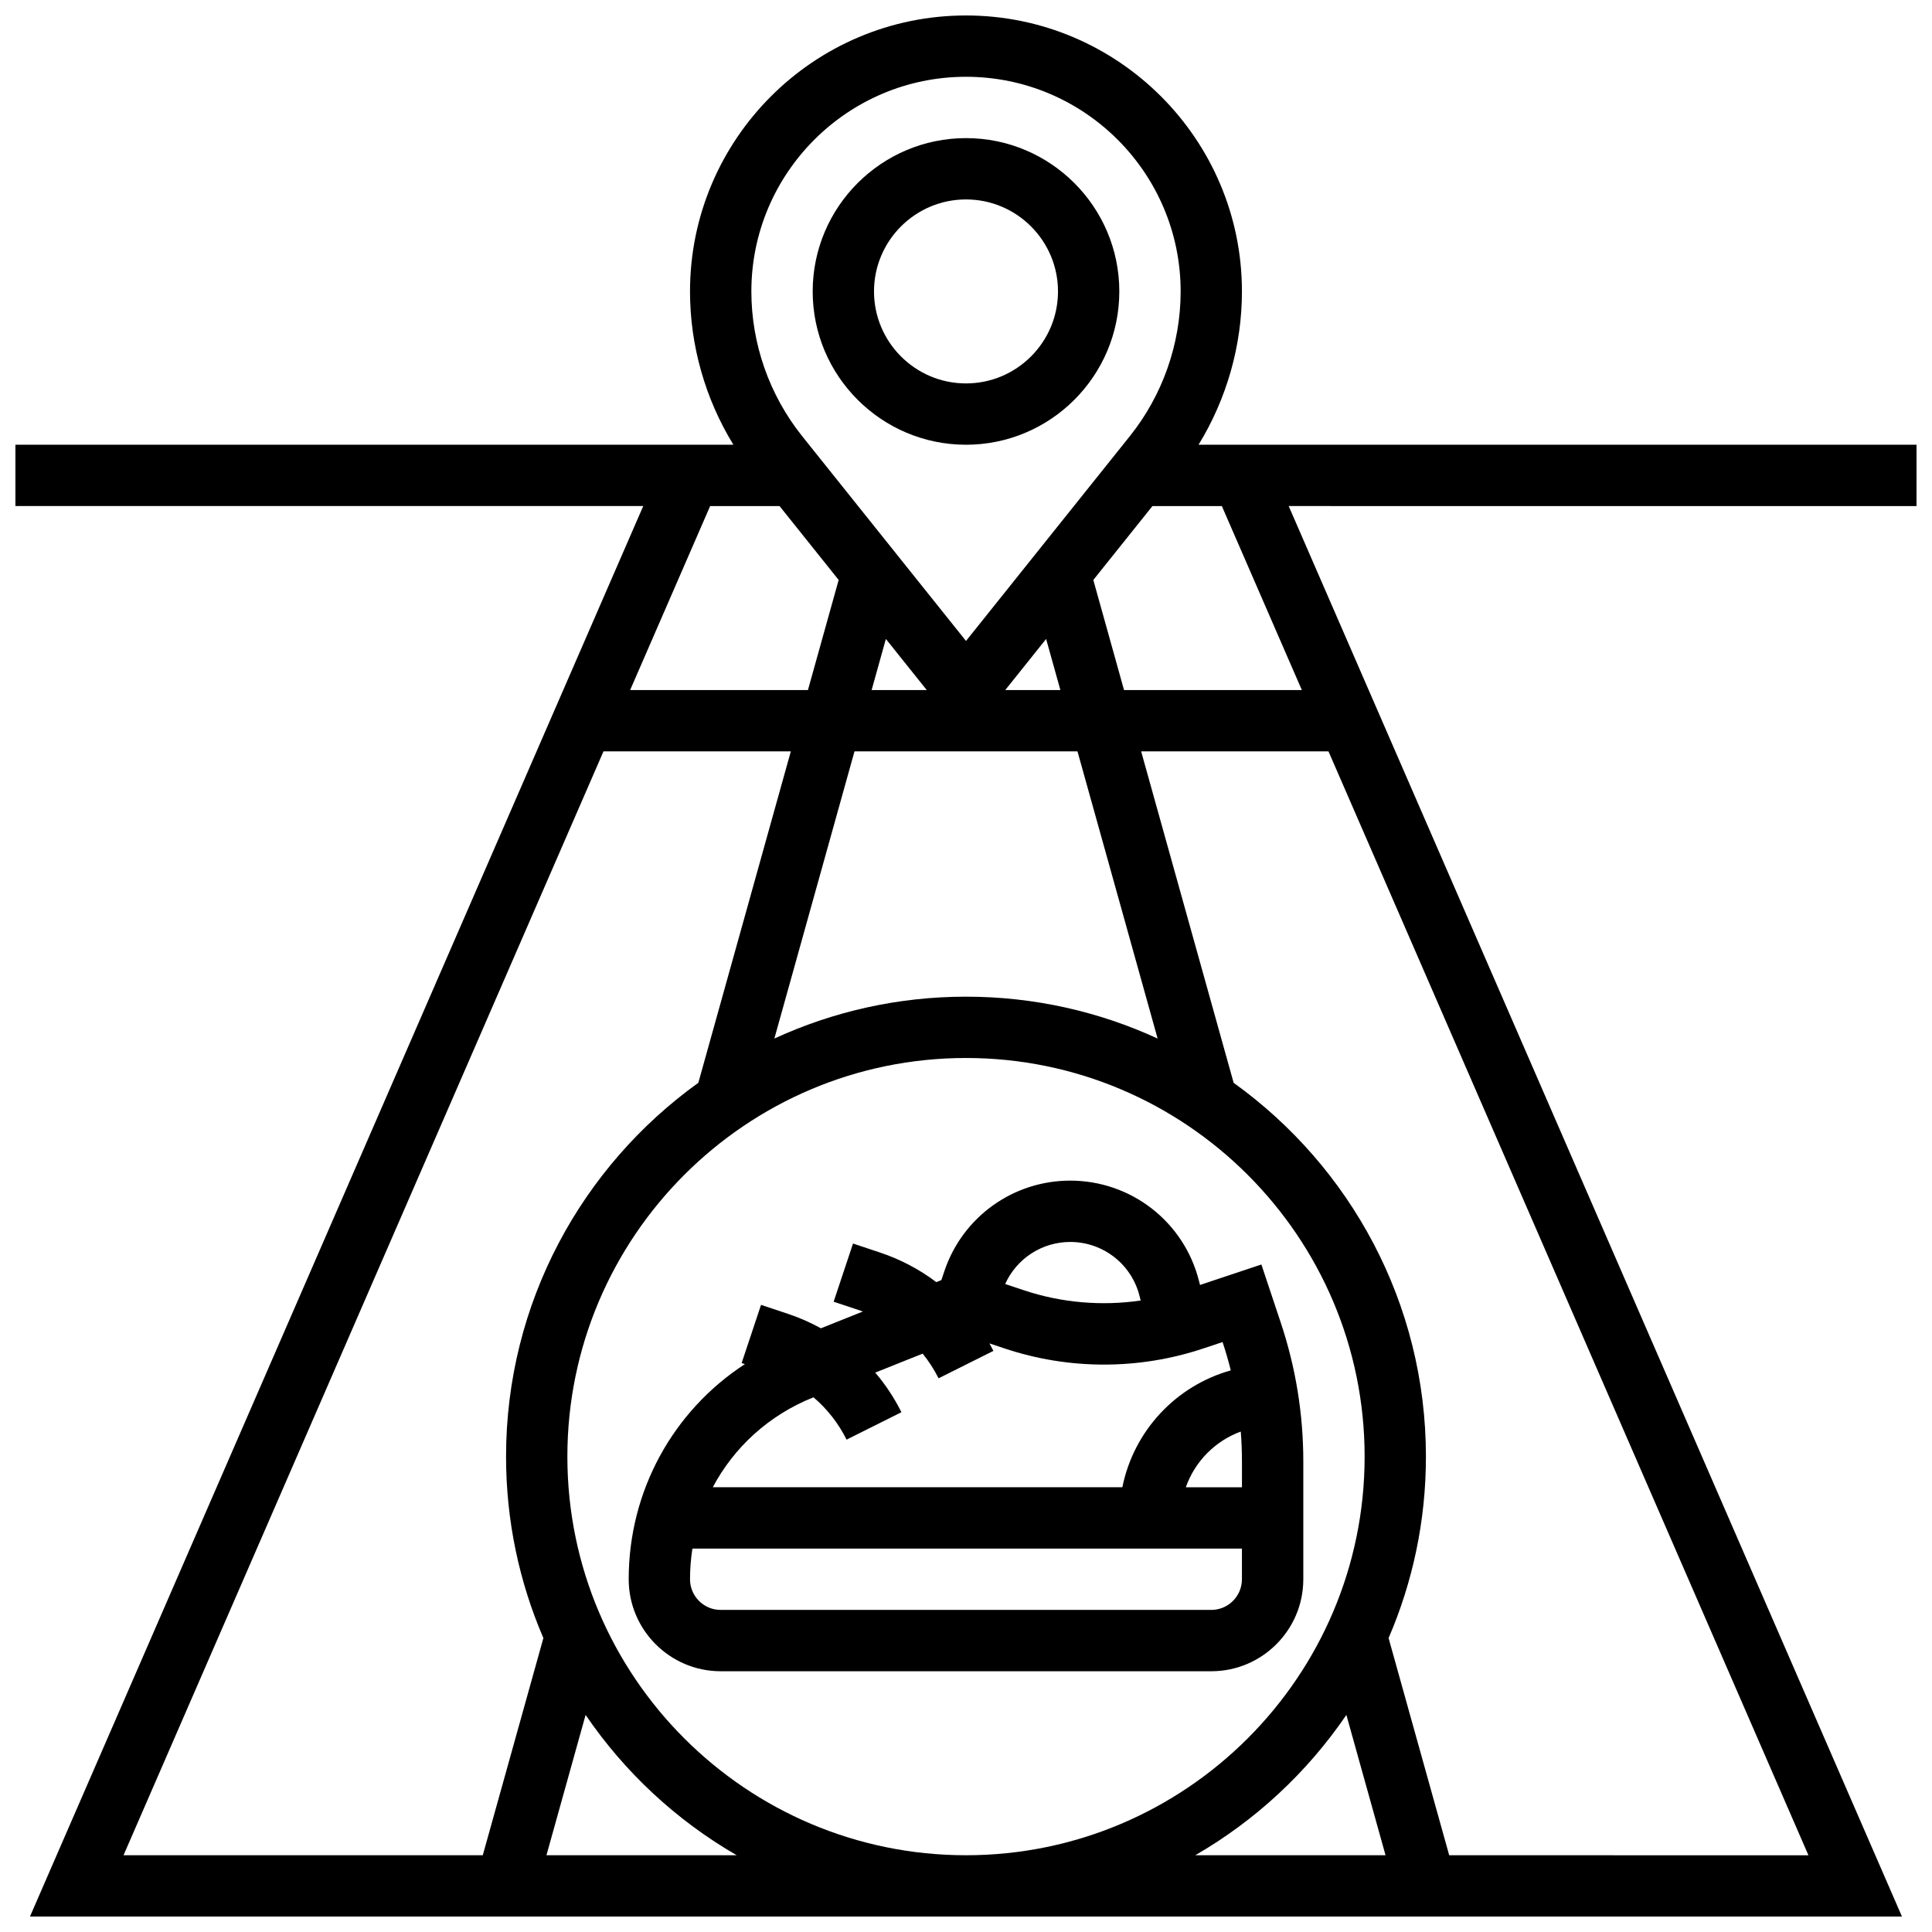
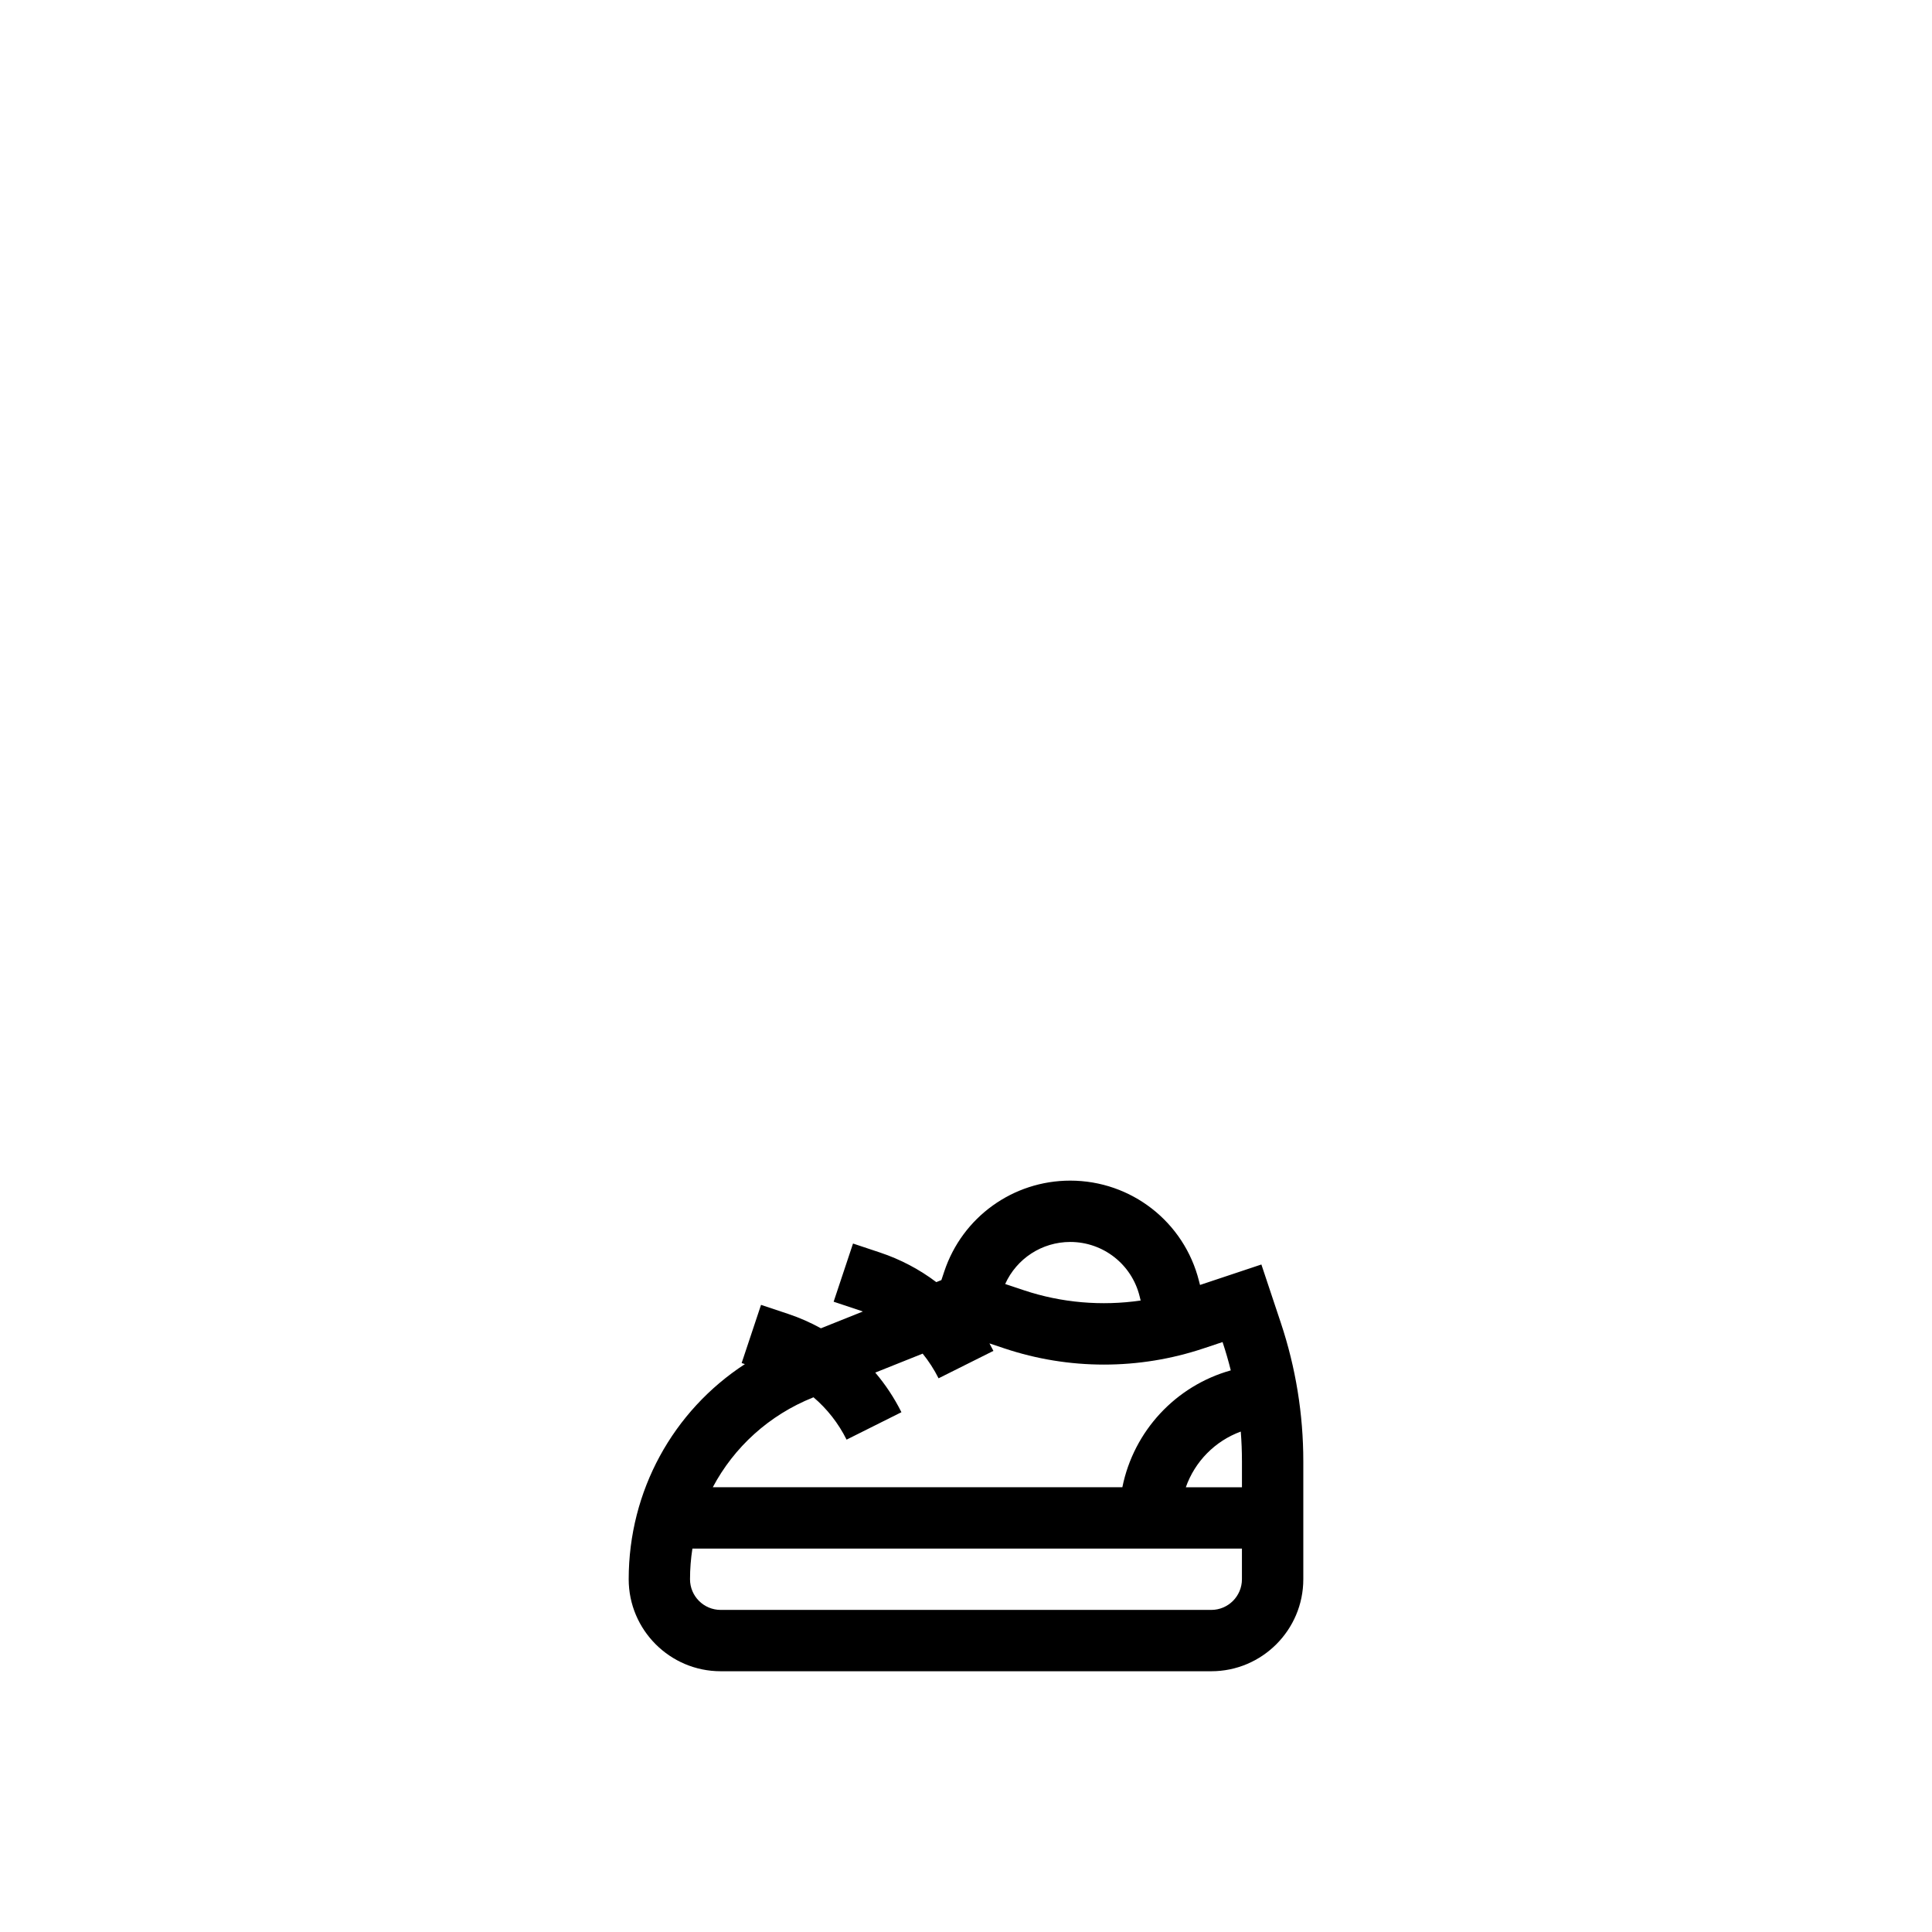
<svg xmlns="http://www.w3.org/2000/svg" width="800px" height="800px" version="1.1" viewBox="144 144 512 512">
  <defs>
    <clipPath id="a">
-       <path d="m148.09 148.09h503.81v503.81h-503.81z" />
-     </clipPath>
+       </clipPath>
  </defs>
  <path d="m461.76 483.53c-3.922-15.691-17.961-26.652-34.137-26.652-15.168 0-28.582 9.668-33.379 24.059l-0.766 2.301-1.348 0.539c-4.457-3.367-9.477-6.031-14.93-7.848l-7.141-2.379-5.137 15.418 7.141 2.379c0.203 0.066 0.402 0.145 0.602 0.219l-11.113 4.445c-2.762-1.52-5.676-2.812-8.73-3.828l-7.141-2.379-5.137 15.418 0.859 0.285c-19.043 12.402-30.793 33.59-30.793 57.012 0 13.441 10.938 24.379 24.379 24.379h130.02c13.441 0 24.379-10.938 24.379-24.379v-31.258c0-12.484-2.004-24.824-5.949-36.672l-5.16-15.484-16.262 5.422zm-34.133-10.398c8.703 0 16.258 5.898 18.367 14.34l0.293 1.18c-10.324 1.504-20.961 0.609-30.906-2.707l-5-1.668c3.035-6.734 9.734-11.145 17.246-11.145zm37.379 97.512h-130.02c-4.481 0-8.125-3.644-8.125-8.125 0-2.754 0.219-5.469 0.633-8.125l145.63-0.004v8.125c0 4.484-3.644 8.129-8.125 8.129zm8.125-39.383v6.879h-14.875c2.398-6.828 7.746-12.262 14.562-14.758 0.207 2.613 0.312 5.242 0.312 7.879zm-5.117-31.531c0.816 2.453 1.535 4.934 2.156 7.434-14.582 4.094-25.727 16.051-28.734 30.973h-108.54c5.617-10.59 14.875-19.113 26.586-23.797l0.105-0.043c3.602 3.07 6.586 6.859 8.766 11.223l14.535-7.269c-1.906-3.816-4.242-7.328-6.934-10.5l12.562-5.023c1.617 2 3.035 4.184 4.215 6.539l14.535-7.269c-0.336-0.672-0.691-1.328-1.051-1.98l4.027 1.344c8.504 2.832 17.359 4.269 26.324 4.269s17.82-1.438 26.32-4.269l5.106-1.703z" />
-   <path d="m400 261.86c22.402 0 40.629-18.227 40.629-40.629 0-22.402-18.227-40.629-40.629-40.629s-40.629 18.227-40.629 40.629c-0.004 22.402 18.223 40.629 40.629 40.629zm0-65.008c13.441 0 24.379 10.938 24.379 24.379 0 13.441-10.938 24.379-24.379 24.379s-24.379-10.938-24.379-24.379c0-13.441 10.938-24.379 24.379-24.379z" />
  <g clip-path="url(#a)">
-     <path d="m651.9 261.86h-190.27c7.457-12.164 11.496-26.281 11.496-40.629 0-40.324-32.809-73.133-73.133-73.133s-73.133 32.809-73.133 73.133c0 14.348 4.035 28.465 11.496 40.629h-190.27v16.25h166.38l-162.52 373.79h496.09l-162.52-373.79 166.38 0.004zm-251.9-97.512c31.363 0 56.883 25.516 56.883 56.883 0 13.883-4.777 27.496-13.449 38.336l-43.434 54.293-43.434-54.293c-8.672-10.836-13.449-24.453-13.449-38.336 0-31.363 25.516-56.883 56.883-56.883zm0 471.31c-58.25 0-105.64-47.387-105.64-105.64s47.387-105.64 105.64-105.64 105.64 47.387 105.64 105.64c0 58.246-47.391 105.64-105.64 105.64zm0-227.53c-18.117 0-35.316 3.981-50.785 11.098l21.234-76.105h59.094l21.238 76.105c-15.465-7.121-32.668-11.098-50.781-11.098zm-10.406-81.262h-14.605l3.777-13.535zm20.812 0 10.828-13.535 3.777 13.535zm-59.816-48.754 15.664 19.582-8.141 29.172h-47.117l21.199-48.754zm-46.66 65.008h49.648l-24.512 87.832c-30.832 22.137-50.957 58.293-50.957 99.066 0 17.066 3.531 33.32 9.895 48.082l-16.062 57.555h-95.203zm-15.117 292.54 10.379-37.191c10.359 15.207 24.062 27.961 40.047 37.191zm211.99-37.191 10.379 37.191h-50.426c15.984-9.23 29.688-21.984 40.047-37.191zm27.25 37.191-16.062-57.555c6.363-14.762 9.895-31.016 9.895-48.082 0-40.77-20.125-76.926-50.957-99.066l-24.512-87.832h49.648l127.19 292.54zm-39.051-308.79h-47.121l-8.141-29.172 15.668-19.582h18.395z" />
-   </g>
+     </g>
</svg>